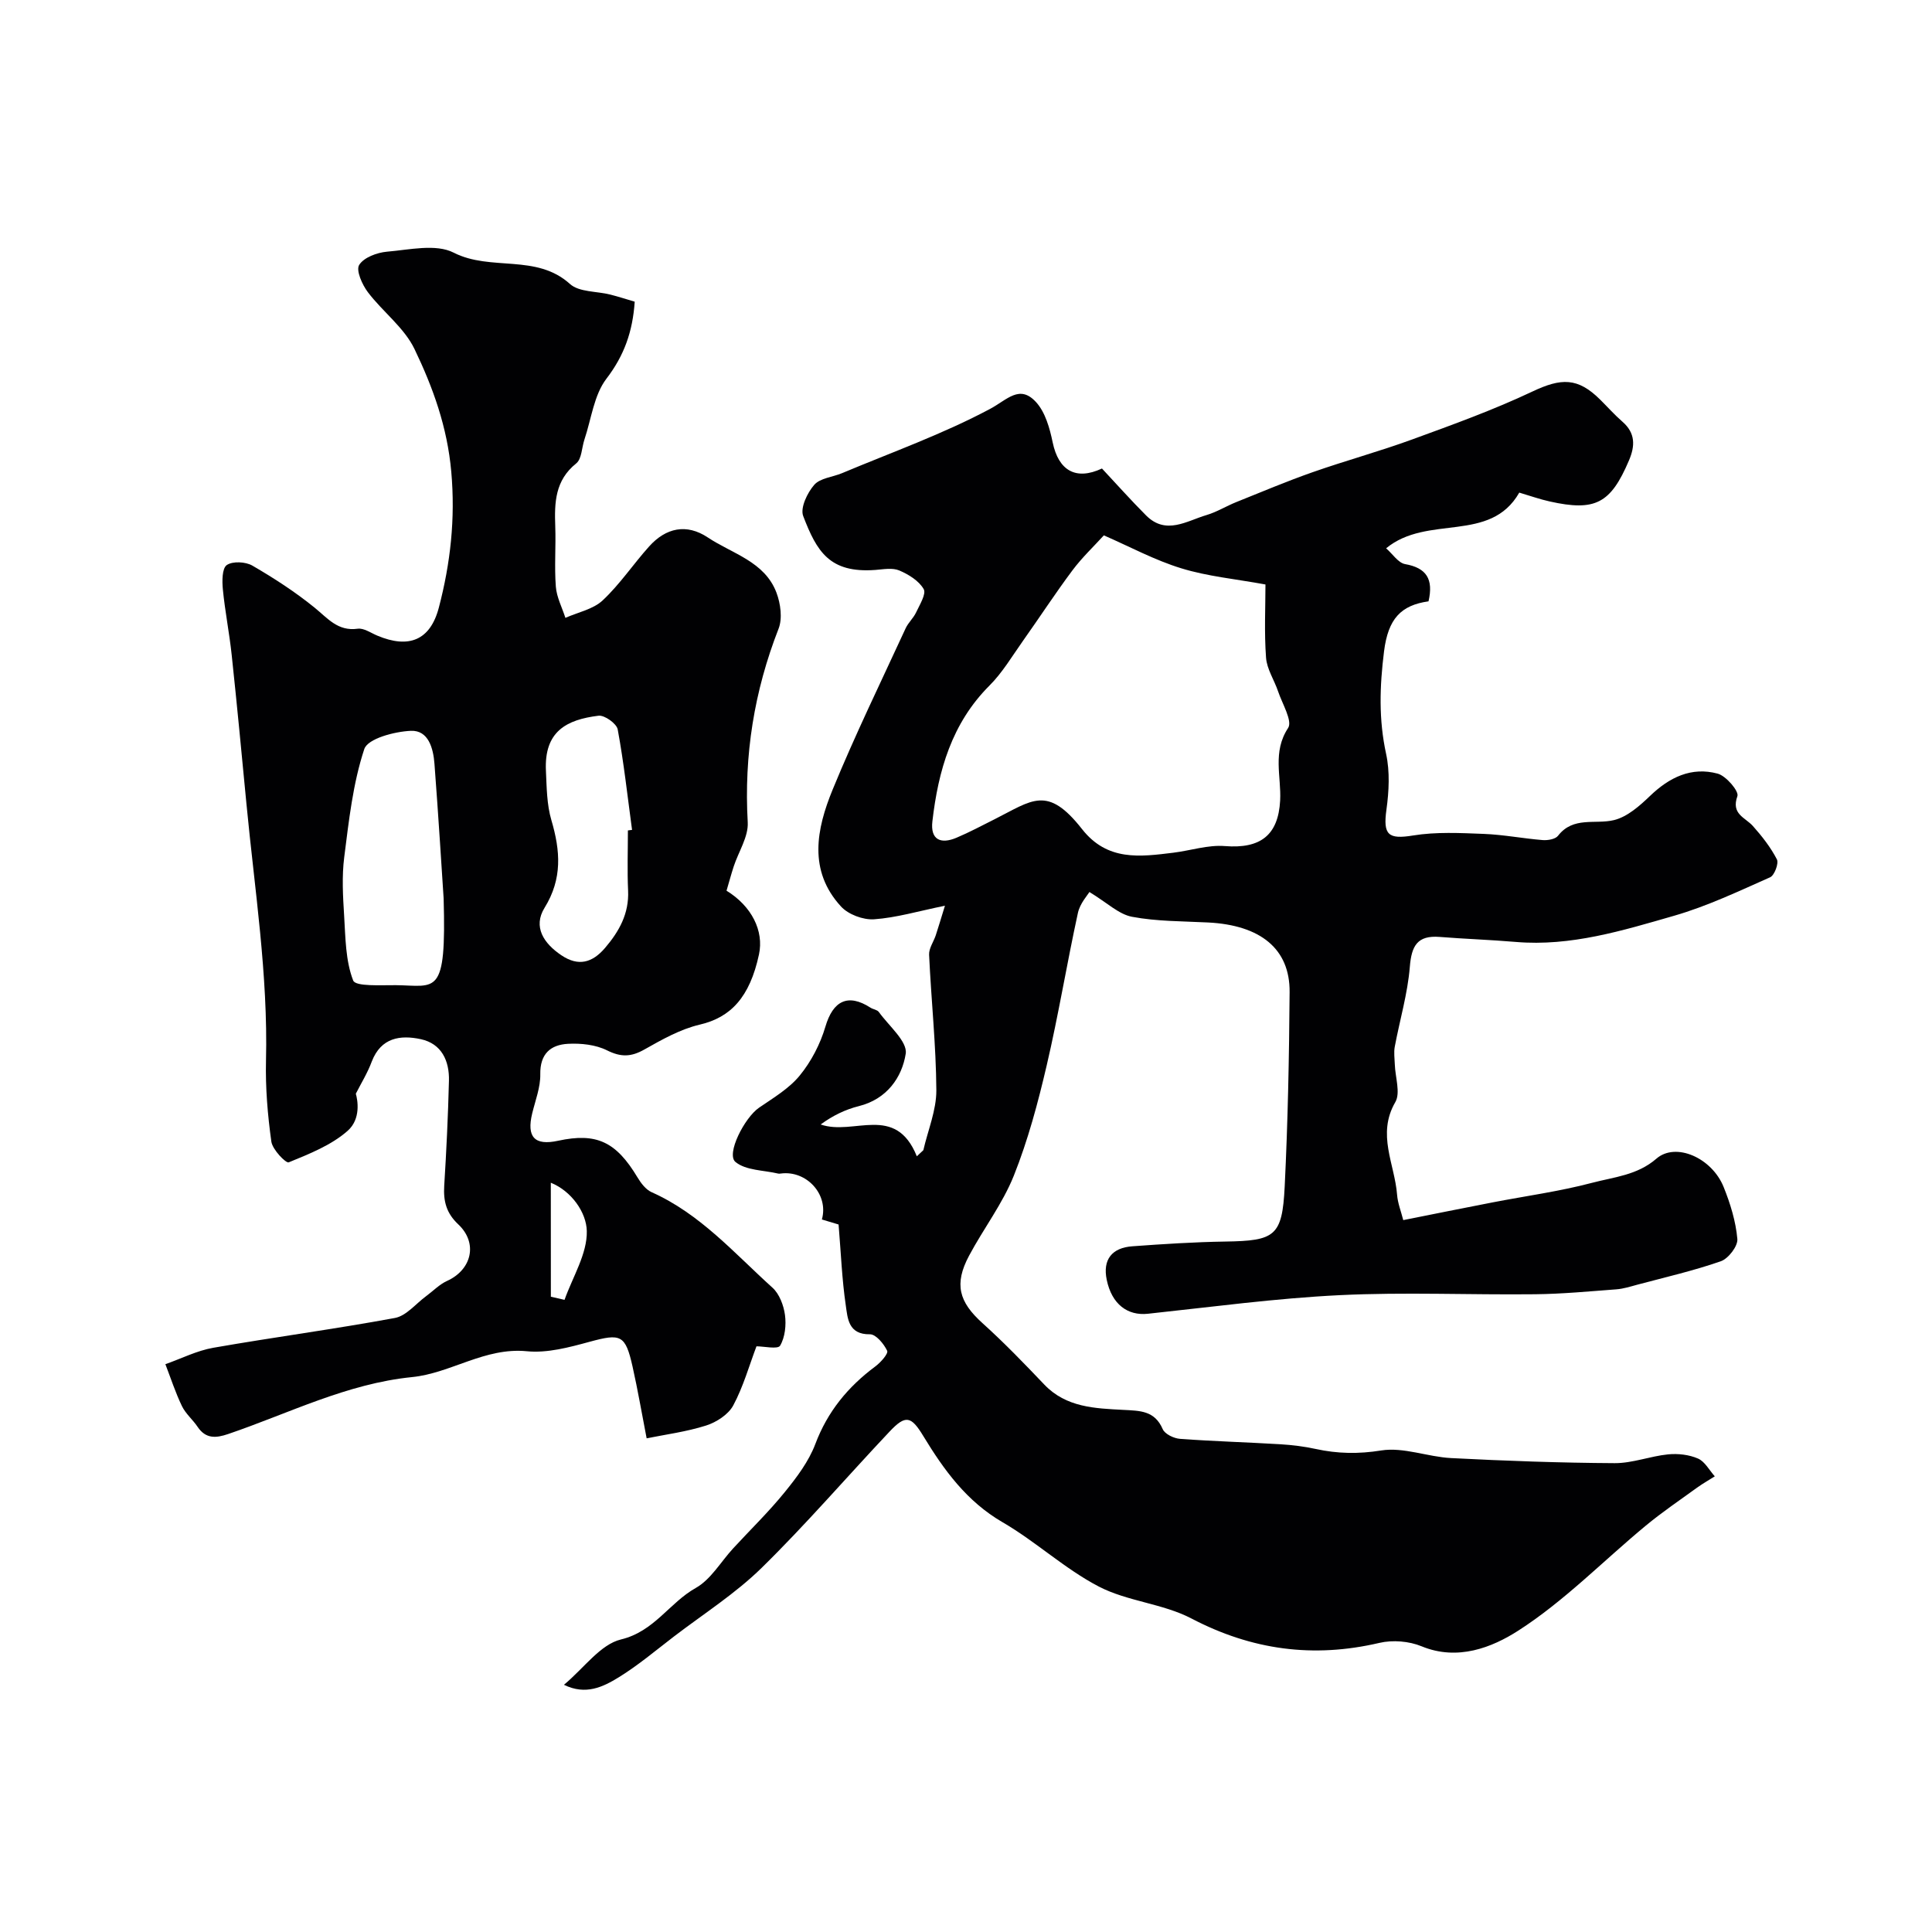
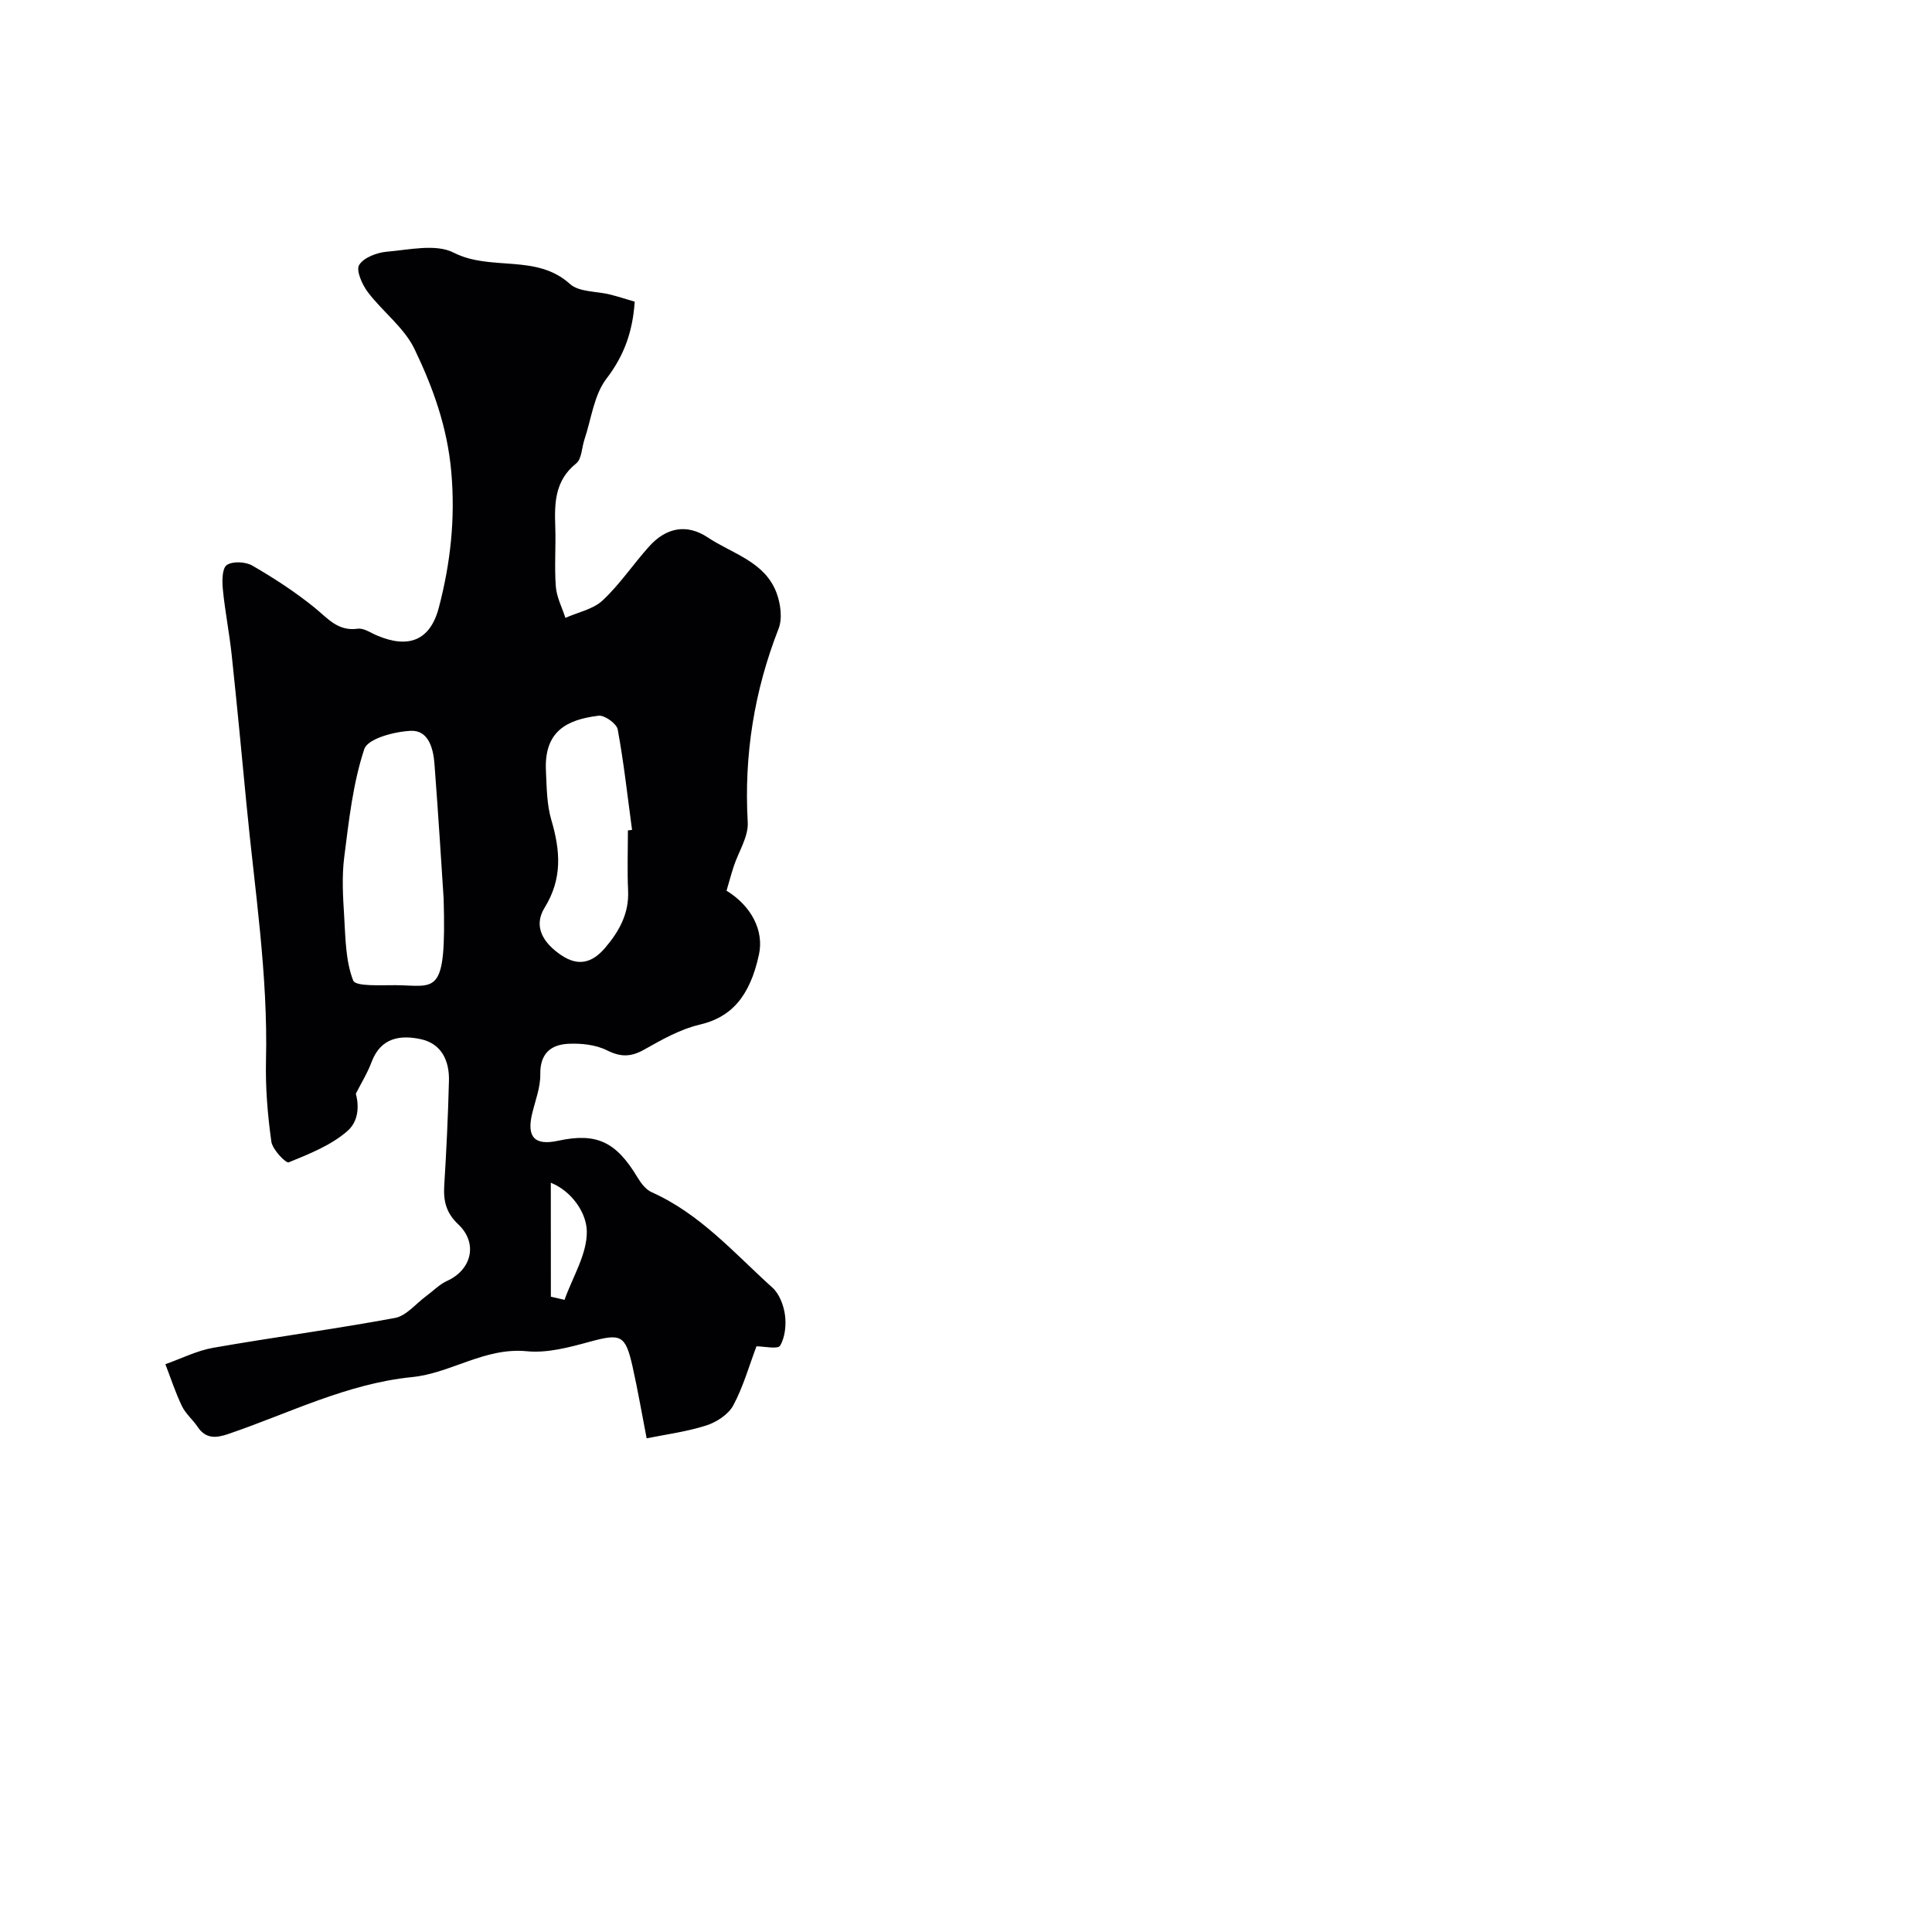
<svg xmlns="http://www.w3.org/2000/svg" enable-background="new 0 0 400 400" viewBox="0 0 400 400">
  <g fill="#010103">
-     <path d="m116.76 348.82c4.2-3.51 7.54-8.36 11.81-9.39 6.9-1.66 10.01-7.59 15.48-10.66 3.12-1.75 5.17-5.4 7.72-8.17 3.58-3.89 7.4-7.59 10.72-11.69 2.47-3.04 4.95-6.33 6.31-9.93 2.54-6.75 6.77-11.87 12.43-16.08 1.1-.81 2.72-2.65 2.45-3.23-.68-1.44-2.34-3.44-3.57-3.42-4.5.07-4.61-3.33-5-5.98-.79-5.37-1-10.83-1.49-16.75-.9-.27-2.18-.65-3.46-1.04 1.46-5.18-3.18-10.23-8.53-9.51-.16.02-.34.05-.5.01-3.02-.72-6.71-.63-8.86-2.41-1.98-1.64 1.88-9.18 4.89-11.24 2.96-2.03 6.21-3.95 8.43-6.67 2.37-2.9 4.24-6.5 5.3-10.1 1.57-5.35 4.66-6.95 9.34-3.93.54.35 1.38.42 1.72.89 2.05 2.86 5.96 6.1 5.57 8.64-.77 4.91-3.91 9.41-9.7 10.85-2.77.69-5.39 1.95-7.91 3.8 6.85 2.4 15.48-4.38 19.91 6.59.45-.42.9-.85 1.35-1.27.95-4.14 2.71-8.28 2.69-12.41-.06-9.35-1.07-18.7-1.5-28.06-.06-1.31.93-2.67 1.38-4.02.54-1.64 1.03-3.31 1.9-6.12-5.55 1.13-10.08 2.49-14.68 2.81-2.26.15-5.34-1-6.85-2.66-6.82-7.43-5.06-16.05-1.73-24.17 4.64-11.31 10.01-22.32 15.13-33.43.54-1.17 1.6-2.09 2.15-3.26.74-1.59 2.15-3.84 1.58-4.84-.98-1.72-3.12-3.04-5.05-3.86-1.42-.6-3.29-.24-4.95-.11-9.49.7-12.13-3.8-14.95-11.17-.64-1.68.85-4.8 2.29-6.45 1.22-1.4 3.8-1.6 5.74-2.41 10.29-4.32 20.88-8.09 30.68-13.32 3.55-1.9 6.09-5.11 9.49-1.41 1.93 2.1 2.85 5.43 3.46 8.37 1.21 5.79 4.76 7.93 10.2 5.39 3.01 3.21 5.98 6.56 9.14 9.72 4.12 4.12 8.4 1.13 12.53-.09 2.12-.63 4.07-1.85 6.14-2.68 5.23-2.1 10.44-4.3 15.76-6.17 6.86-2.41 13.89-4.32 20.72-6.82 8.36-3.05 16.77-6.09 24.81-9.89 5.98-2.83 9.4-2.95 14.06 1.68 1.54 1.53 2.98 3.15 4.61 4.57 2.69 2.35 2.63 4.99 1.34 8.01-3.79 8.91-6.97 10.6-16.42 8.49-2.04-.45-4.02-1.16-6.29-1.83-6.05 10.58-18.98 4.45-27.57 11.53 1.36 1.18 2.5 3.01 3.92 3.27 4.44.78 5.92 3.11 4.86 7.71-5.71.81-8.36 3.59-9.21 10.36-.91 7.3-1.12 14.09.43 21.23.8 3.69.59 7.74.07 11.52-.74 5.29.39 6.2 5.5 5.37 4.78-.78 9.78-.52 14.67-.33 4.07.16 8.11.95 12.18 1.28 1.05.08 2.62-.18 3.17-.89 3.16-4.08 7.7-2.3 11.6-3.25 2.74-.67 5.29-2.93 7.44-4.99 4.02-3.87 8.58-6.09 14.01-4.63 1.75.47 4.45 3.65 4.09 4.66-1.34 3.74 1.6 4.39 3.21 6.19 1.89 2.12 3.68 4.41 4.97 6.91.42.82-.51 3.3-1.4 3.7-6.52 2.89-13.03 5.99-19.86 7.96-10.67 3.07-21.39 6.39-32.78 5.43-5.26-.45-10.54-.62-15.8-1.04-4.59-.36-5.81 1.82-6.16 6.19-.45 5.56-2.09 11.03-3.12 16.55-.22 1.17-.03 2.43.01 3.64.08 2.65 1.22 5.9.1 7.83-3.87 6.66-.12 12.81.37 19.15.13 1.75.82 3.46 1.28 5.27 6.12-1.22 12.31-2.47 18.51-3.67 6.87-1.33 13.84-2.27 20.58-4.05 4.53-1.2 9.36-1.56 13.33-5.01 3.99-3.46 11.49-.17 13.92 5.9 1.38 3.43 2.51 7.1 2.83 10.74.13 1.48-1.86 4.06-3.42 4.61-5.65 1.97-11.52 3.31-17.32 4.86-1.41.38-2.84.84-4.28.95-5.61.42-11.23.96-16.85 1.02-13.5.15-27.02-.47-40.49.19-13.26.65-26.46 2.44-39.68 3.85-4.21.45-7.47-1.97-8.52-7.01-.89-4.24 1.11-6.66 5.31-6.96 6.41-.47 12.83-.88 19.26-.98 10.27-.16 11.76-1.1 12.27-11.37.66-13.41.92-26.86 1.02-40.29.07-8.93-6.01-13.85-16.87-14.4-5.27-.27-10.62-.21-15.76-1.18-2.75-.52-5.14-2.9-8.82-5.13-.36.63-1.95 2.35-2.38 4.33-2.29 10.49-4.02 21.11-6.46 31.56-1.8 7.72-3.87 15.47-6.8 22.82-2.33 5.83-6.29 10.99-9.27 16.58-3.15 5.9-2.1 9.58 2.77 13.97 4.46 4.02 8.64 8.35 12.79 12.71 4.54 4.77 10.53 4.94 16.37 5.25 3.47.19 6.49.13 8.16 3.99.44 1.03 2.32 1.92 3.6 2.01 6.92.51 13.86.7 20.79 1.12 2.44.15 4.89.45 7.27.97 4.54.99 8.86 1.07 13.59.31 4.62-.73 9.61 1.33 14.46 1.58 11.28.58 22.57.99 33.86 1.05 3.68.02 7.36-1.45 11.07-1.82 2.04-.2 4.34.06 6.19.87 1.42.62 2.33 2.41 3.47 3.68-1.24.79-2.52 1.51-3.71 2.37-3.56 2.58-7.21 5.05-10.59 7.85-8.8 7.28-16.88 15.63-26.41 21.74-5.38 3.45-12.52 6.31-19.99 3.23-2.59-1.07-6-1.35-8.73-.71-13.68 3.2-26.4 1.5-38.93-5.05-5.93-3.1-13.25-3.53-19.19-6.62-7.03-3.66-13.01-9.3-19.9-13.3-7.46-4.33-12.15-10.83-16.43-17.87-2.5-4.12-3.65-4.43-6.96-.92-8.86 9.39-17.29 19.2-26.5 28.23-5.46 5.35-12.05 9.54-18.17 14.22-3.76 2.88-7.4 5.96-11.42 8.44-3.23 1.98-6.82 3.77-11.34 1.55zm111.78-237.98c-2.06 2.27-4.51 4.58-6.5 7.24-3.55 4.75-6.79 9.73-10.23 14.58-2.24 3.16-4.25 6.58-6.95 9.28-7.82 7.82-10.61 17.64-11.82 28.12-.44 3.82 1.73 4.76 4.98 3.39 2.68-1.13 5.25-2.51 7.85-3.81 7.83-3.93 10.95-7.16 18.15 2.01 5.25 6.69 12.01 5.74 18.94 4.89 3.55-.44 7.15-1.65 10.63-1.37 7.37.59 11.06-2.24 11.45-9.43.26-4.98-1.63-10.05 1.65-15.02.95-1.44-1.21-5.01-2.07-7.56-.79-2.36-2.33-4.62-2.5-7-.39-5.24-.12-10.53-.12-15.15-6.28-1.15-12.01-1.68-17.4-3.34-5.5-1.68-10.65-4.47-16.06-6.83z" />
    <path d="m73.67 226.44c.36 1.24 1.12 5.2-1.7 7.69-3.38 2.98-7.92 4.77-12.19 6.52-.58.24-3.37-2.64-3.6-4.29-.77-5.52-1.24-11.16-1.11-16.73.44-17.87-2.35-35.46-4.04-53.14-.99-10.3-1.96-20.59-3.06-30.88-.48-4.54-1.39-9.05-1.83-13.59-.17-1.71-.17-4.35.81-5.03 1.21-.84 3.9-.7 5.31.12 4.48 2.6 8.88 5.45 12.89 8.71 2.71 2.2 4.79 4.92 8.9 4.35 1.27-.18 2.74.88 4.09 1.44 6.46 2.71 10.93 1.01 12.72-5.82 2.4-9.17 3.44-18.36 2.57-28.13-.82-9.25-3.79-17.44-7.61-25.39-2.13-4.44-6.59-7.72-9.66-11.78-1.18-1.56-2.49-4.51-1.8-5.63.95-1.55 3.69-2.57 5.75-2.75 4.63-.39 10.12-1.69 13.82.2 7.69 3.92 17.08.16 24.07 6.48 1.9 1.72 5.54 1.48 8.36 2.2 1.7.43 3.37.98 5.05 1.47-.42 6.2-2.18 11.15-5.85 15.94-2.59 3.38-3.13 8.34-4.56 12.6-.56 1.68-.55 4.02-1.7 4.94-4.39 3.52-4.52 8.11-4.34 13.03.15 4.16-.2 8.35.12 12.49.17 2.19 1.29 4.31 1.98 6.46 2.61-1.16 5.75-1.77 7.72-3.62 3.57-3.34 6.33-7.51 9.62-11.17 3.47-3.86 7.74-4.79 12.15-1.85 5.08 3.38 11.78 4.98 14.21 11.43.85 2.26 1.27 5.33.43 7.47-5.05 12.93-7.17 26.18-6.38 40.06.17 2.99-1.91 6.1-2.91 9.17-.54 1.66-.99 3.36-1.48 5 5.19 3.19 7.77 8.3 6.72 13.19-1.91 8.92-5.9 13.06-12.27 14.54-4.02.94-7.83 3.1-11.48 5.16-2.73 1.54-4.83 1.6-7.7.17-2.35-1.18-5.39-1.5-8.08-1.36-3.6.19-5.82 2.06-5.75 6.31.05 2.68-1.02 5.4-1.67 8.08-1.2 4.92.49 6.74 5.36 5.68 7.95-1.72 12 .2 16.42 7.56.72 1.21 1.74 2.56 2.96 3.1 10.03 4.47 17.11 12.64 25 19.76 1.43 1.29 2.32 3.66 2.59 5.64.28 2.09.02 4.63-1.01 6.37-.47.79-3.37.13-4.89.13-1.5 3.96-2.72 8.34-4.81 12.24-1.01 1.88-3.48 3.48-5.62 4.16-4.09 1.3-8.41 1.86-12.31 2.65-.98-5.02-1.82-9.97-2.92-14.87-1.48-6.6-2.44-6.87-8.88-5.12-4.22 1.15-8.76 2.38-13 1.96-8.69-.85-15.7 4.54-23.75 5.35-13.55 1.36-25.51 7.51-38.09 11.79-2.53.86-4.64 1.03-6.33-1.49-1-1.49-2.48-2.71-3.24-4.29-1.35-2.8-2.31-5.78-3.43-8.68 3.31-1.16 6.53-2.81 9.93-3.4 12.51-2.19 25.12-3.86 37.6-6.17 2.35-.44 4.32-2.95 6.46-4.52 1.44-1.06 2.74-2.43 4.33-3.15 5.12-2.32 6.44-7.84 2.31-11.72-2.47-2.32-3.09-4.79-2.9-7.95.45-7.25.8-14.52.98-21.78.1-4.12-1.52-7.67-5.83-8.6-4.22-.91-8.23-.34-10.14 4.61-.87 2.35-2.19 4.48-3.31 6.68zm18.18-40.42c-.39-5.84-1.06-16.87-1.9-27.89-.24-3.18-1.24-6.98-4.89-6.82-3.4.15-8.93 1.61-9.64 3.78-2.36 7.14-3.19 14.83-4.15 22.37-.51 3.98-.27 8.1-.02 12.13.28 4.53.28 9.31 1.87 13.41.5 1.29 5.75.94 8.84.97 8.35.09 10.47 2.52 9.89-17.95zm38.15-14.09c.29-.04.57-.07.86-.11-.94-6.94-1.7-13.92-2.97-20.8-.22-1.2-2.72-2.99-3.96-2.84-6.61.81-11.3 3.22-10.9 11.42.16 3.42.17 6.97 1.13 10.21 1.86 6.33 2.31 12.11-1.41 18.13-2.45 3.96-.17 7.39 3.48 9.84 3.53 2.37 6.4 1.55 9.02-1.5 2.94-3.44 5.01-7.13 4.79-11.89-.19-4.16-.04-8.31-.04-12.46zm-15.95 96.54c.94.22 1.89.43 2.83.65 1.68-4.75 4.72-9.54 4.61-14.25-.08-3.82-3.14-8.26-7.45-10 .01 8.14.01 15.87.01 23.6z" />
  </g>
</svg>